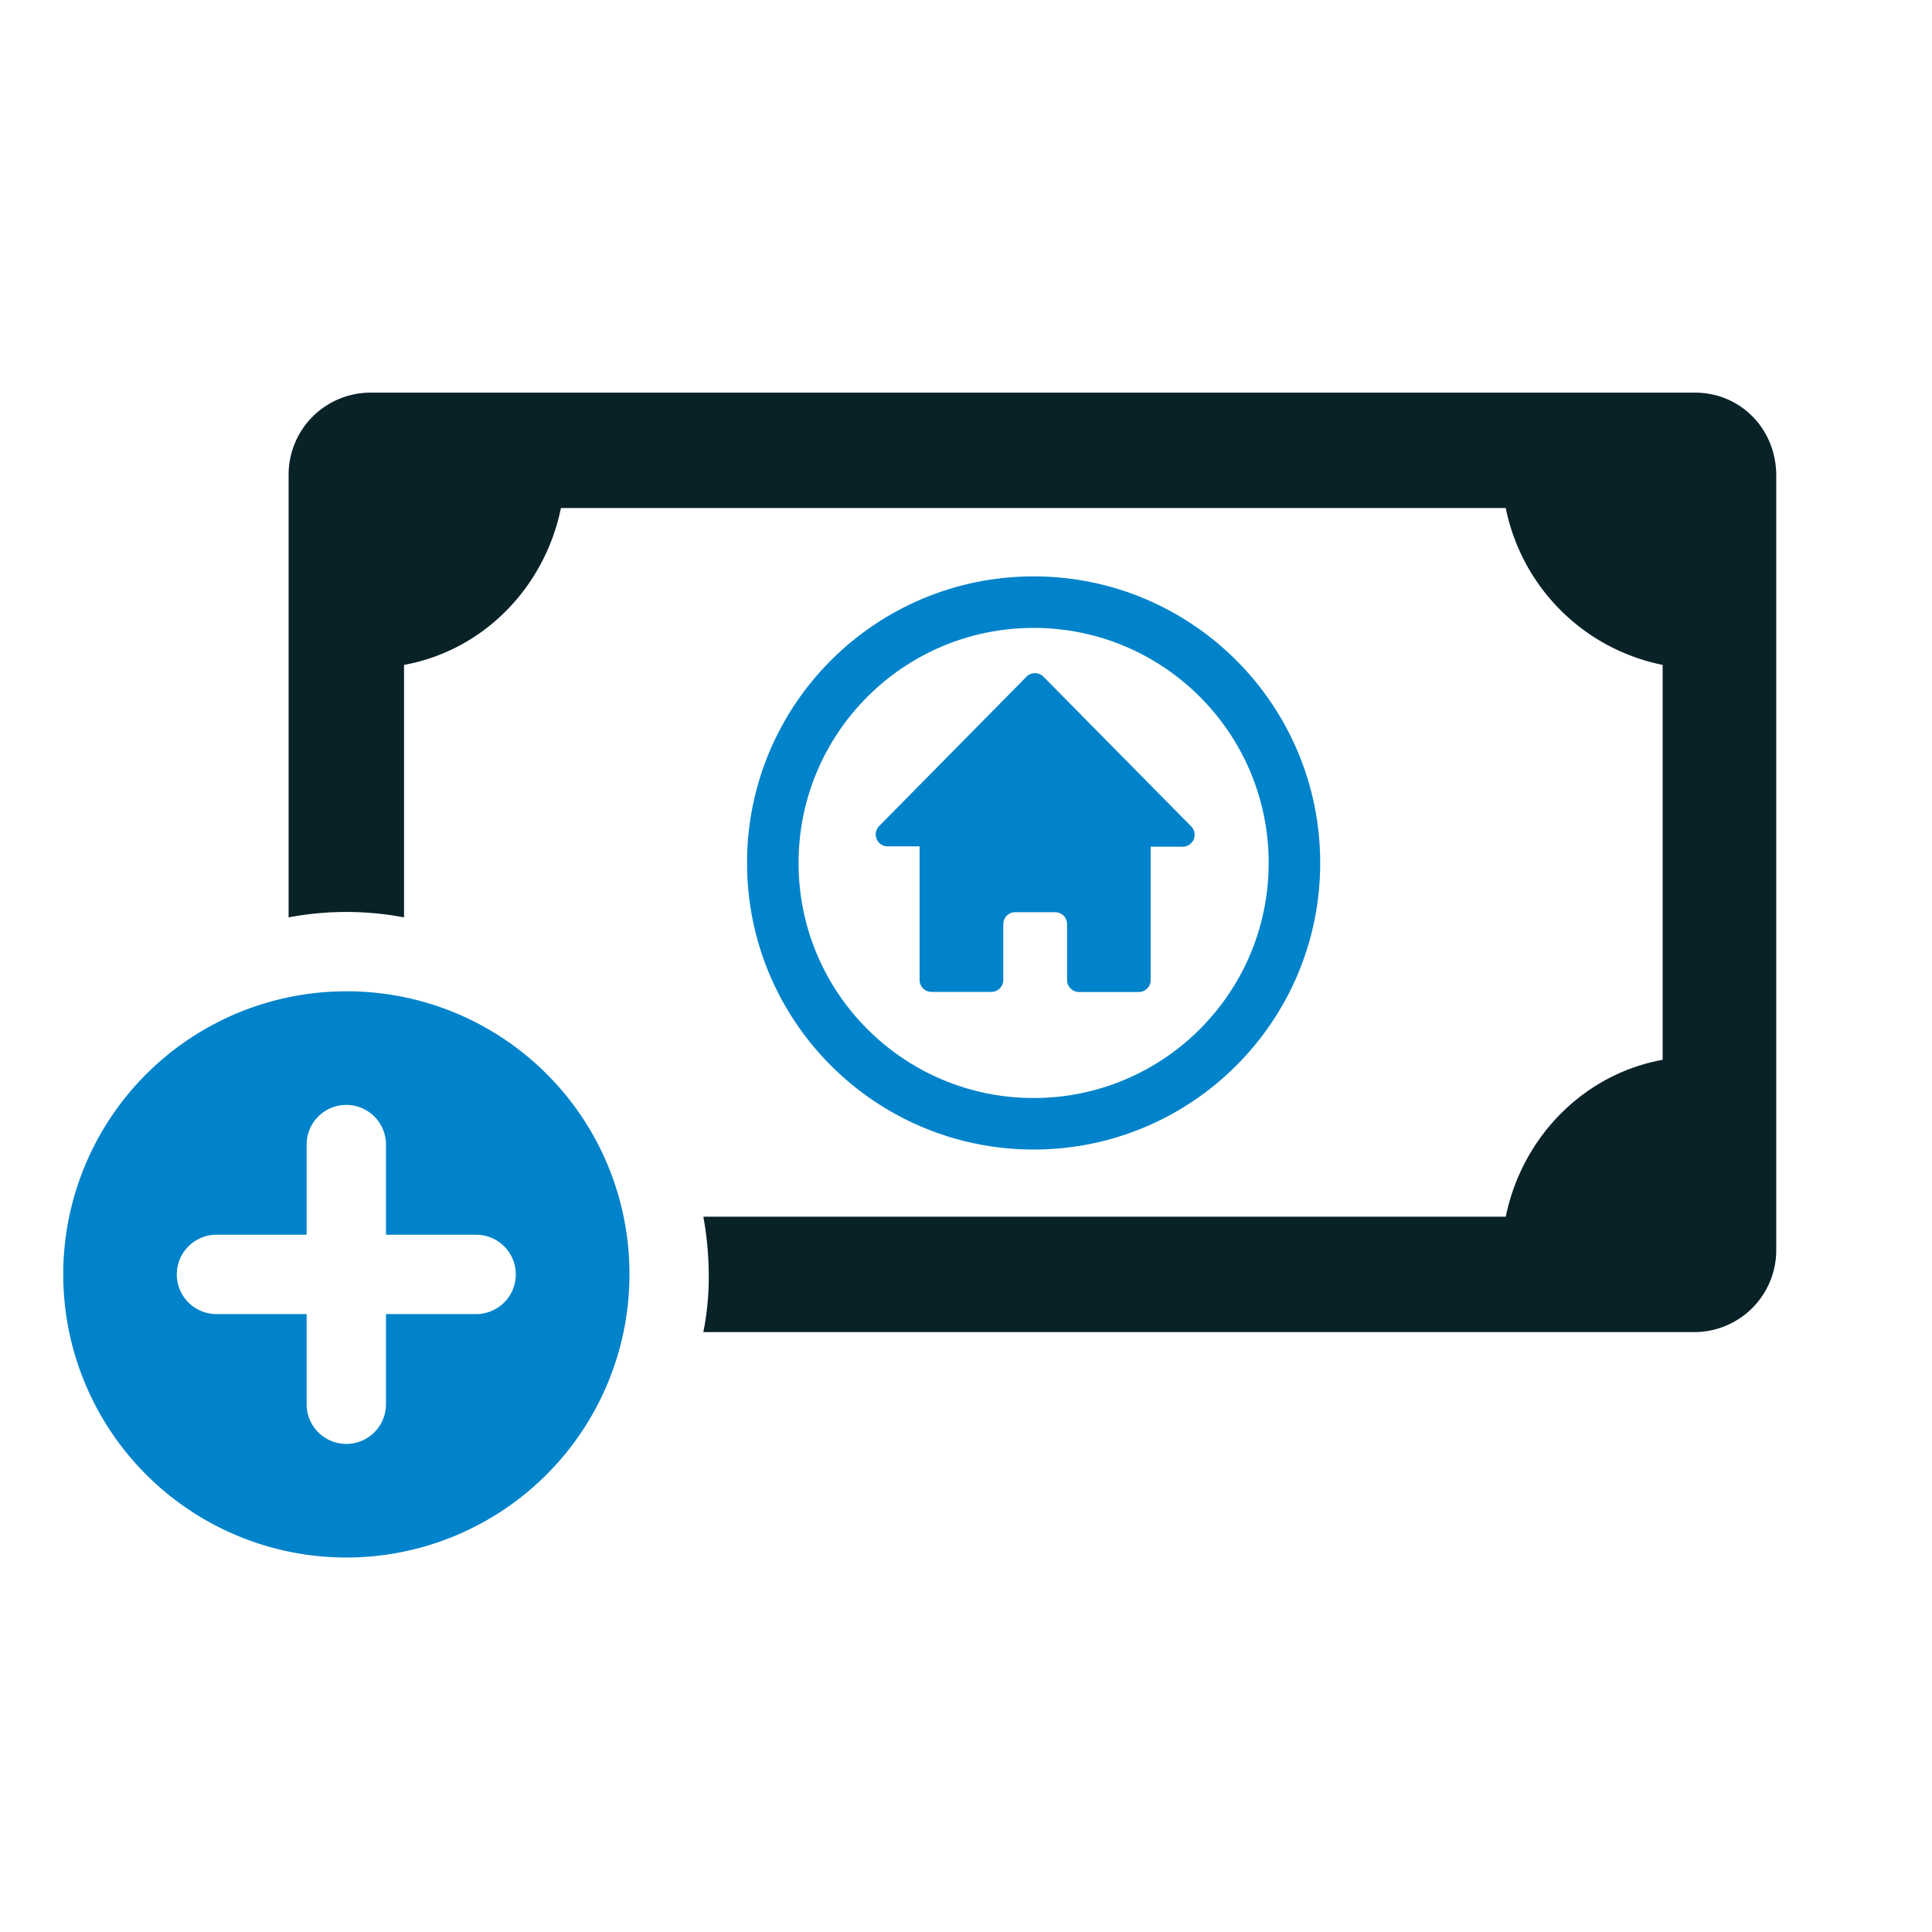
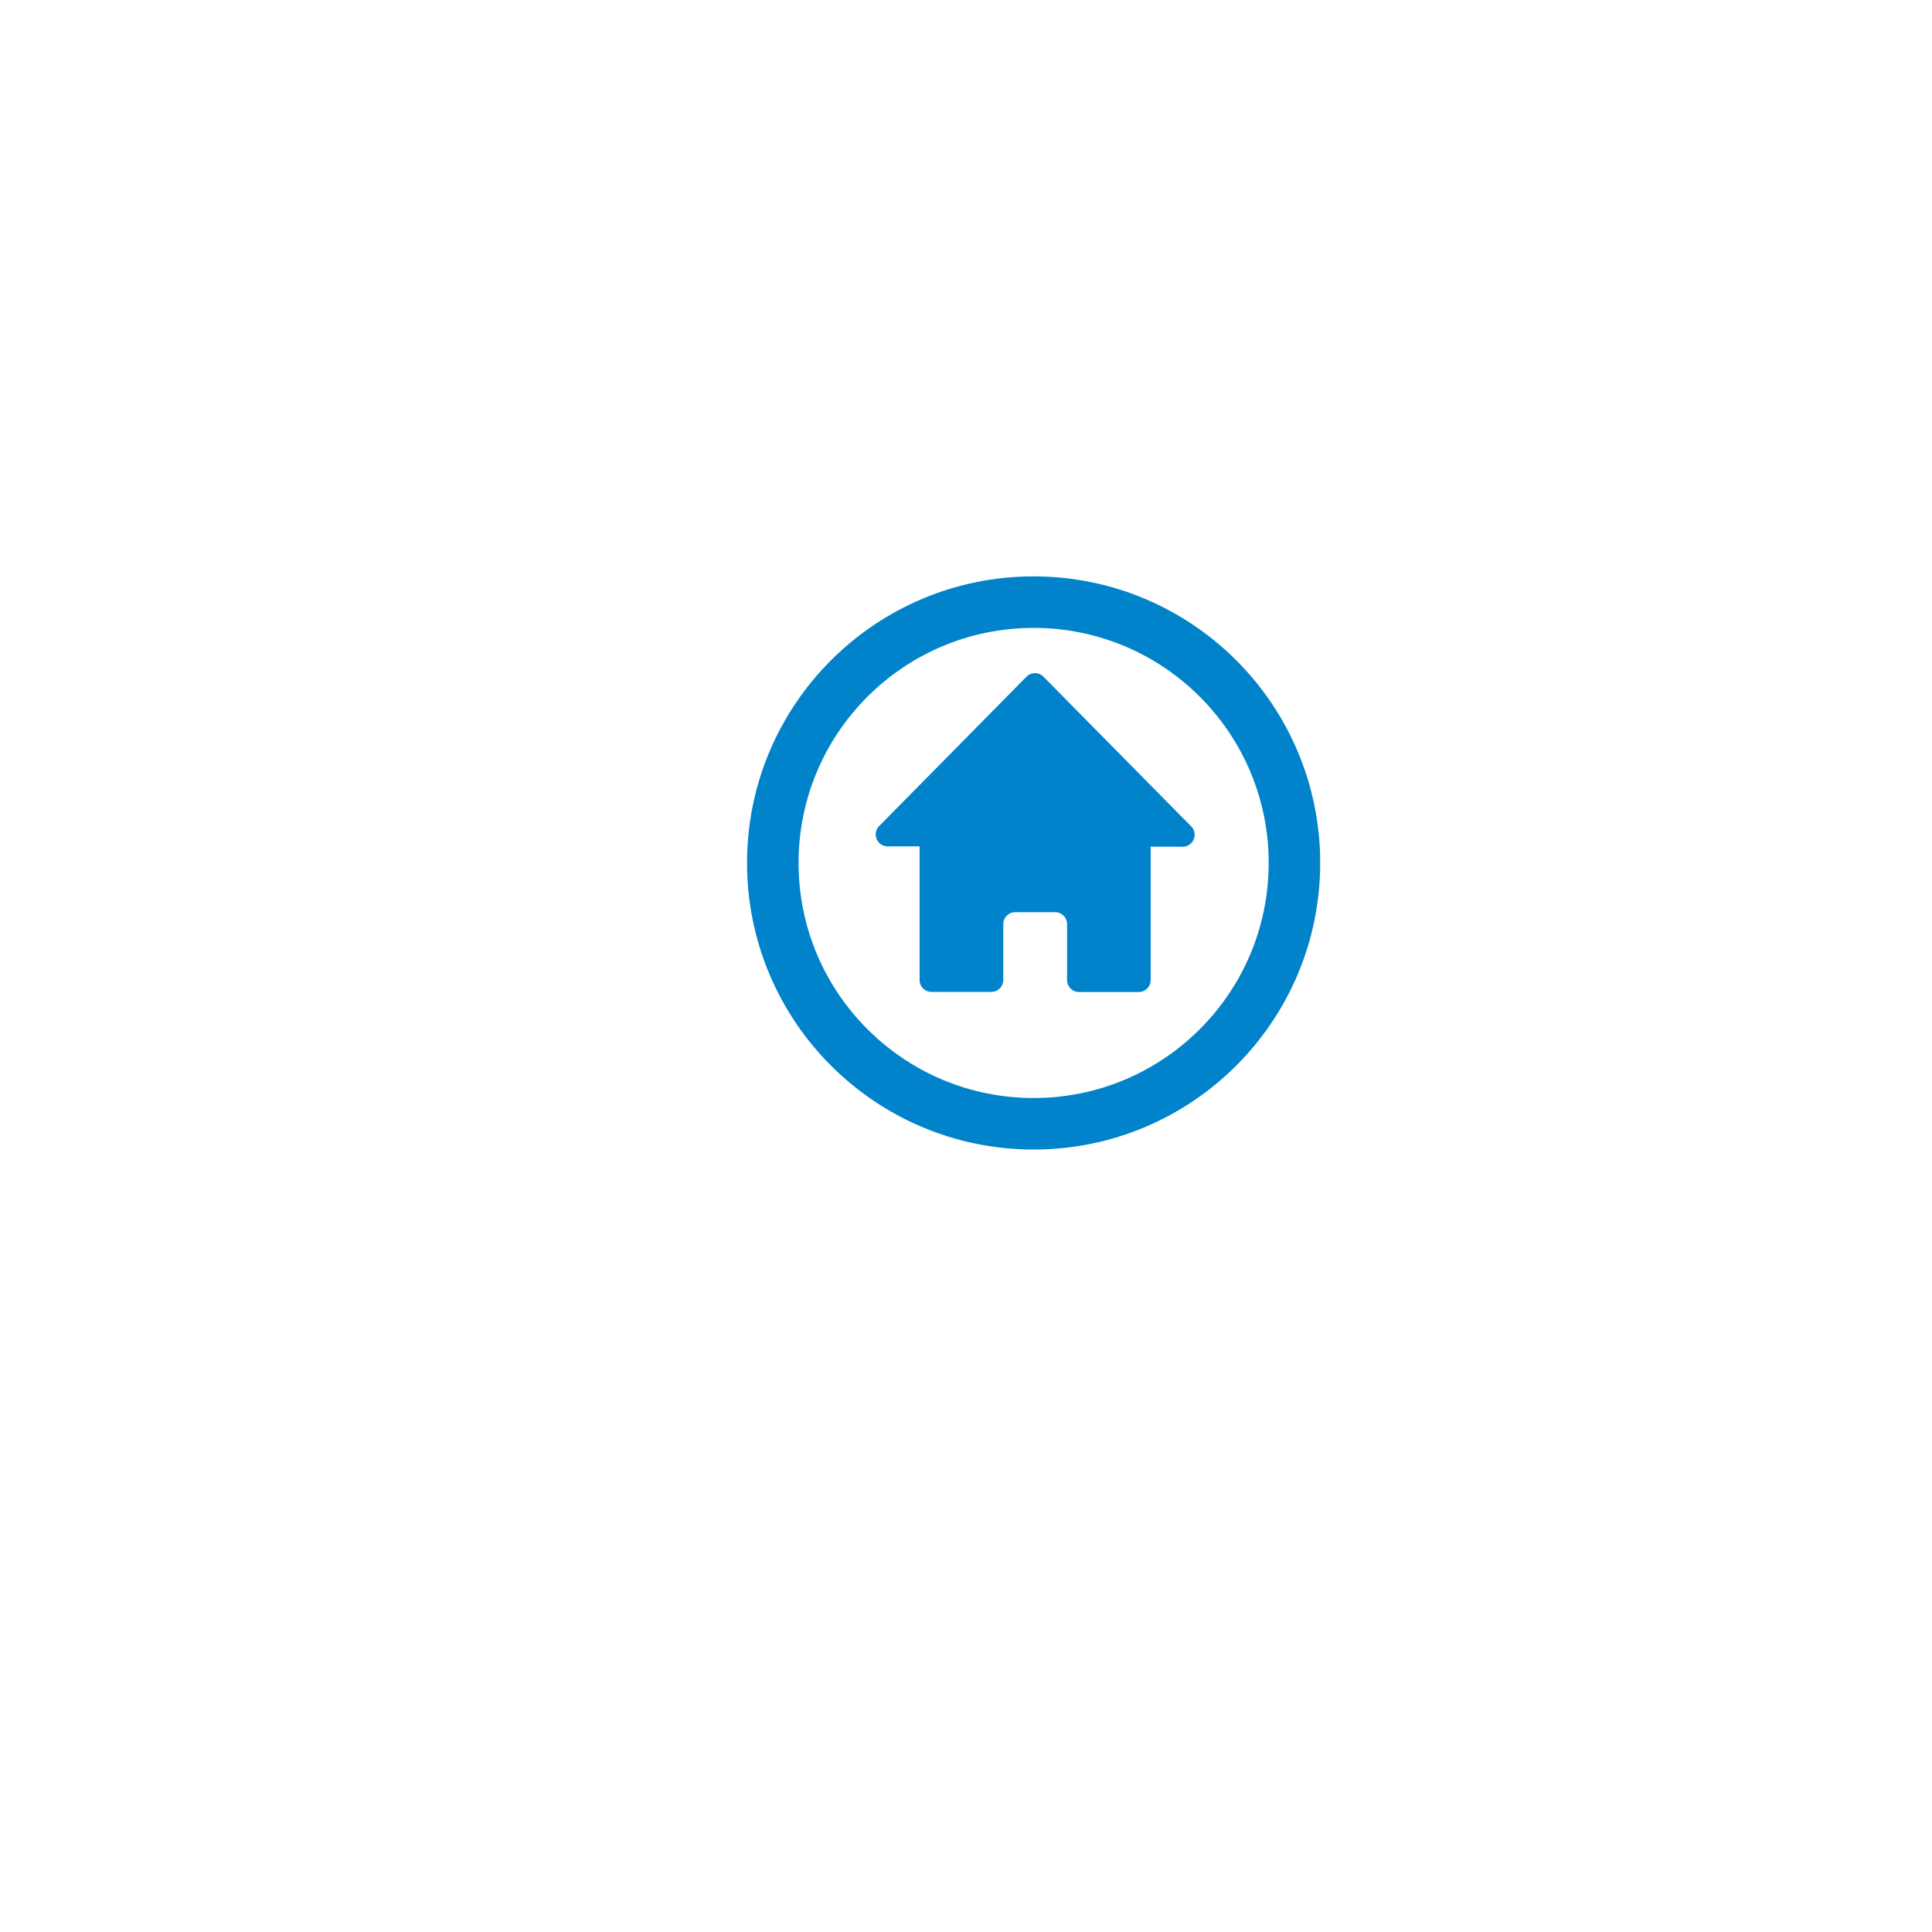
<svg xmlns="http://www.w3.org/2000/svg" id="Layer_1" data-name="Layer 1" viewBox="0 0 600 600">
  <defs>
    <style>.cls-1{fill:#082228;}.cls-2{fill:#0083ca;}.cls-3{fill:none;stroke:#0083ca;stroke-miterlimit:10;stroke-width:16px;}</style>
  </defs>
-   <path class="cls-1" d="M526.43,121.94H114.83a25.46,25.46,0,0,0-25.2,25.2V284.9a96.47,96.47,0,0,1,35.85,0V206.49c24.65-4.48,43.68-24.07,48.72-48.71H467.63a62.26,62.26,0,0,0,48.72,48.71V329.13c-24.64,4.49-43.68,24.08-48.72,48.72H218.43a103.11,103.11,0,0,1,1.68,18.48,86.87,86.87,0,0,1-1.68,17.36h308a25.46,25.46,0,0,0,25.2-25.2V147.69c0-14.56-11.2-25.75-25.2-25.75Z" />
-   <path class="cls-2" d="M107.55,307.86a87.92,87.92,0,1,0,87.93,87.92,87.71,87.71,0,0,0-87.93-87.92ZM147.87,408.1h-28v28a12.32,12.32,0,0,1-24.64,0v-28h-28a12.32,12.32,0,1,1,0-24.64h28v-28a12.32,12.32,0,0,1,24.64,0v28h28a12.32,12.32,0,0,1,0,24.64Z" />
  <circle class="cls-3" cx="321" cy="268" r="81" />
  <path class="cls-2" d="M362.35,262.94h-5v41.43a3.71,3.71,0,0,1-3.71,3.71H335.11a3.72,3.72,0,0,1-3.72-3.71V287a3.71,3.71,0,0,0-3.71-3.71H315.29a3.71,3.71,0,0,0-3.71,3.71v17.33a3.72,3.72,0,0,1-3.72,3.71H289.31a3.71,3.71,0,0,1-3.72-3.71V262.85h-9.91a3.71,3.71,0,0,1-2.57-6.39l45.74-46.37a3.71,3.71,0,0,1,5.14,0l45.87,46.48a3.71,3.71,0,0,1,.11,5.25,3.75,3.75,0,0,1-2.69,1.14Z" />
</svg>